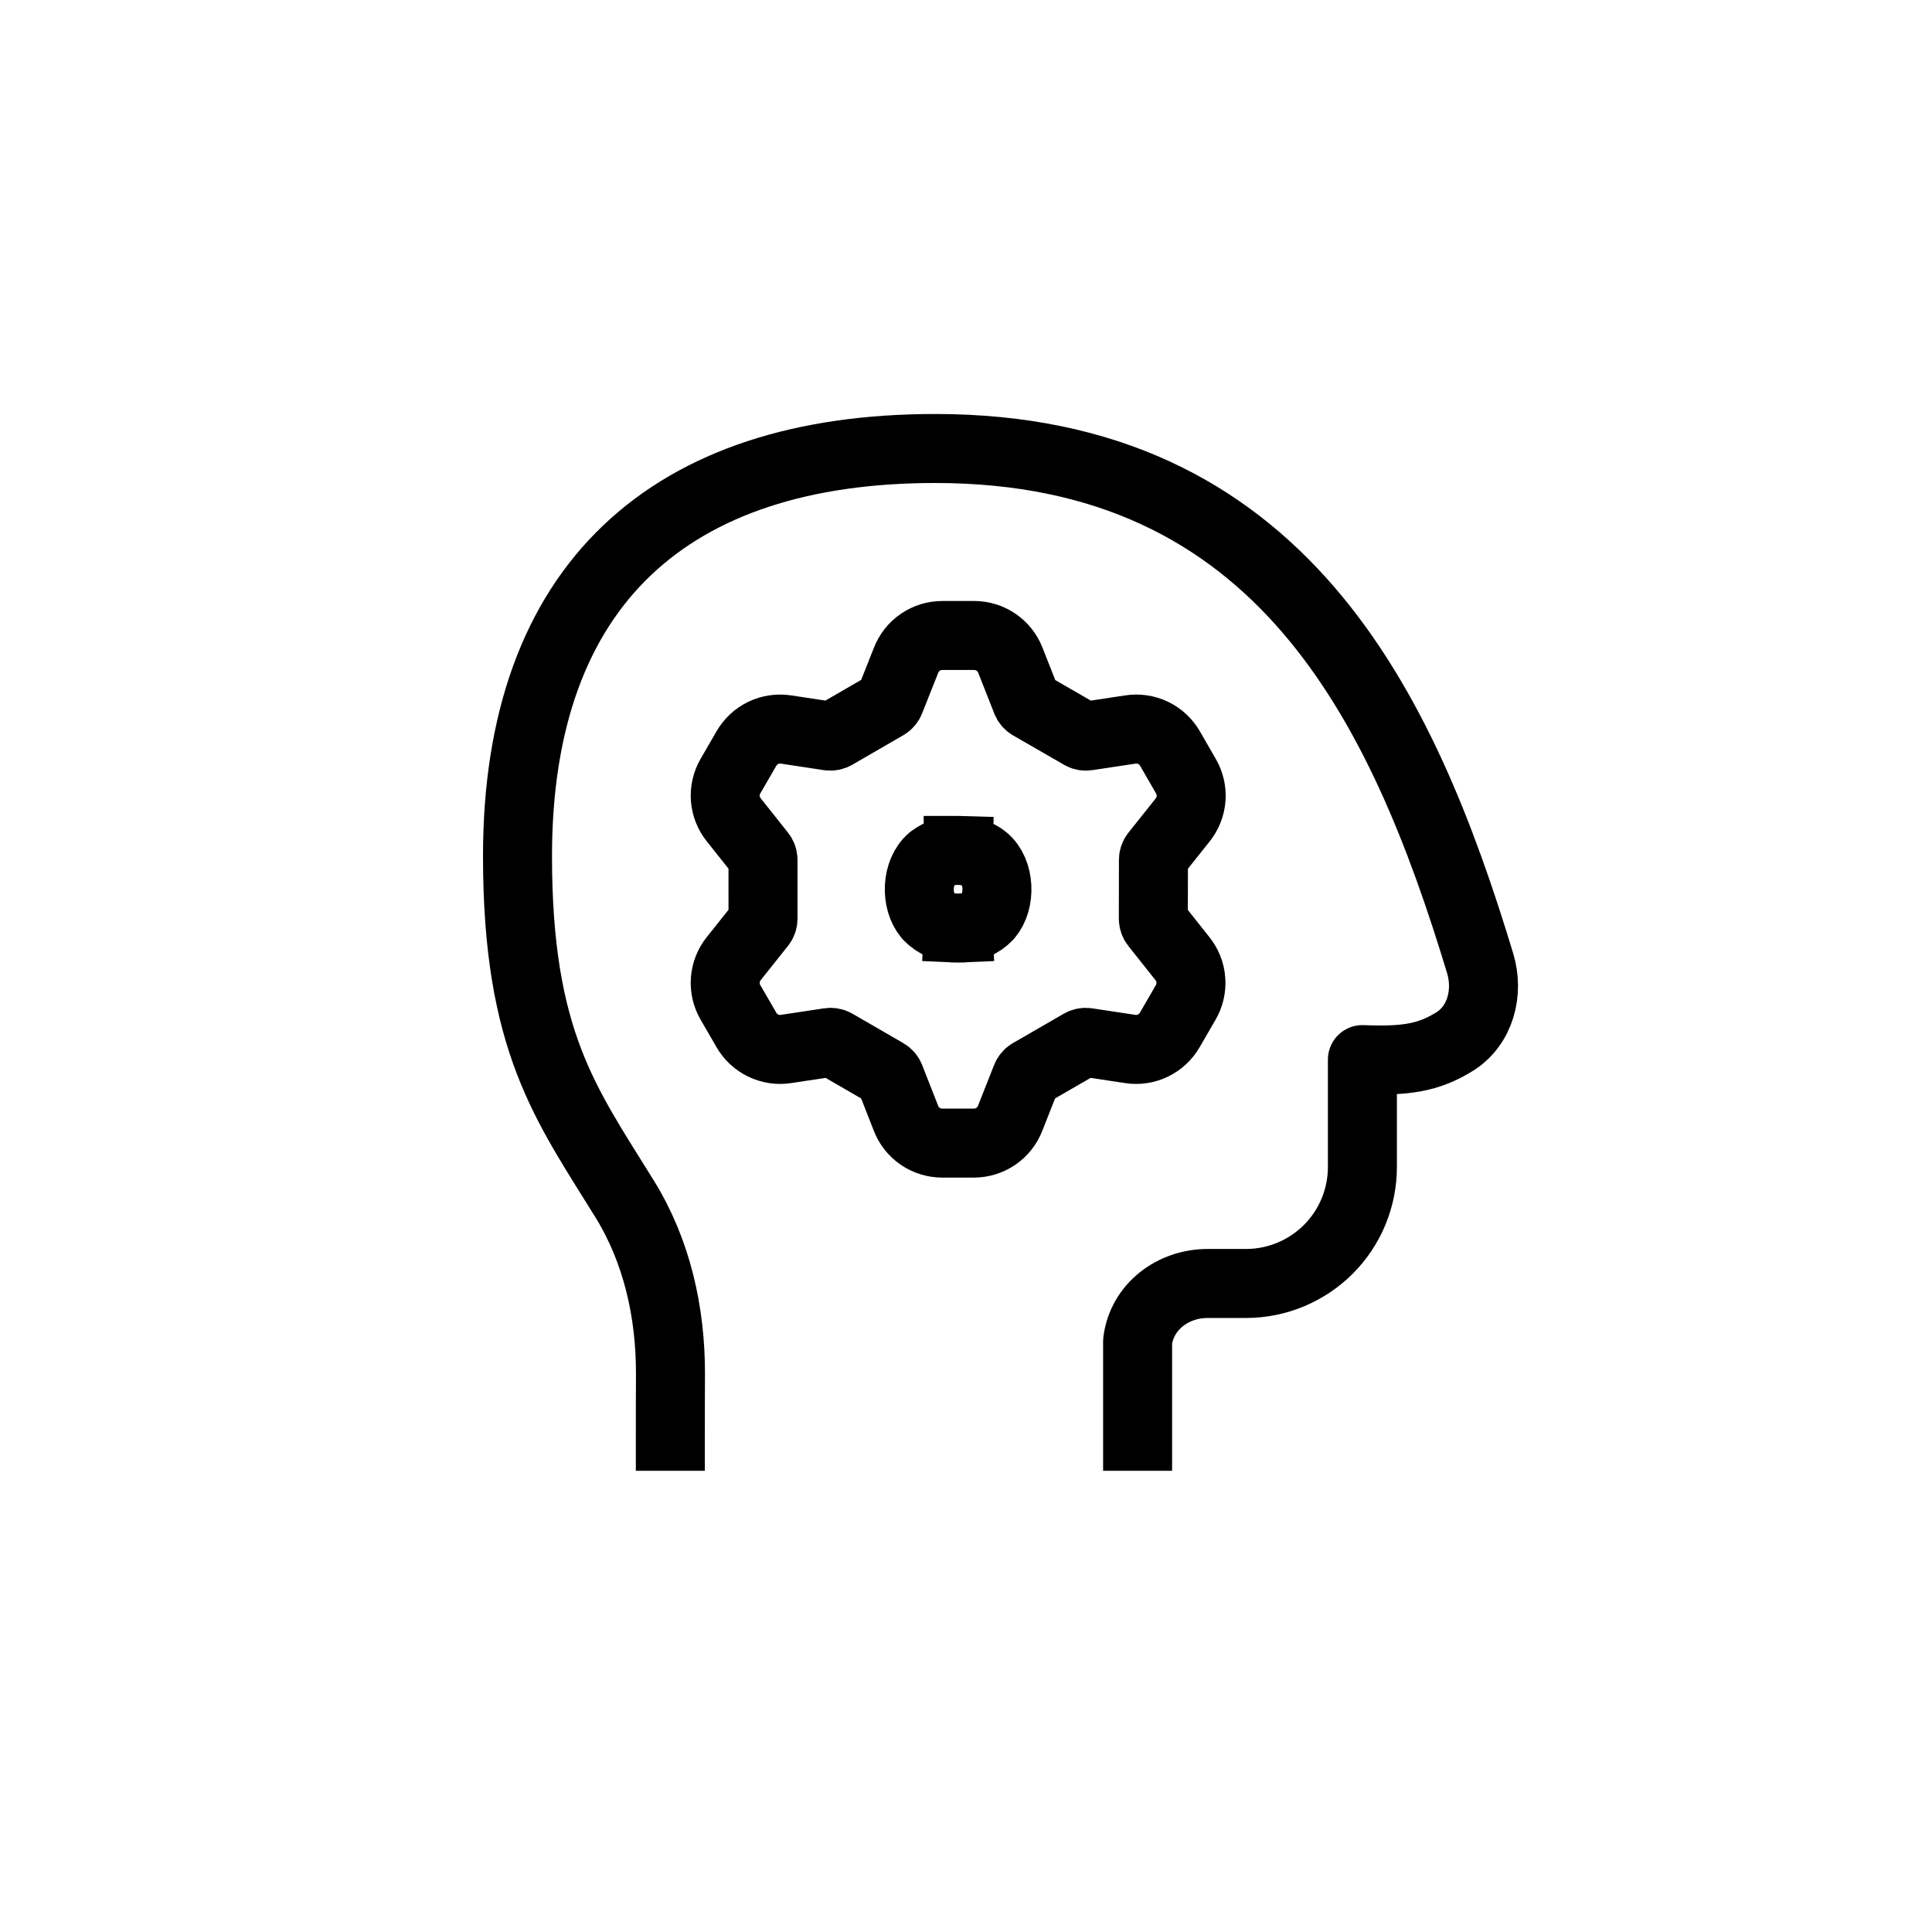
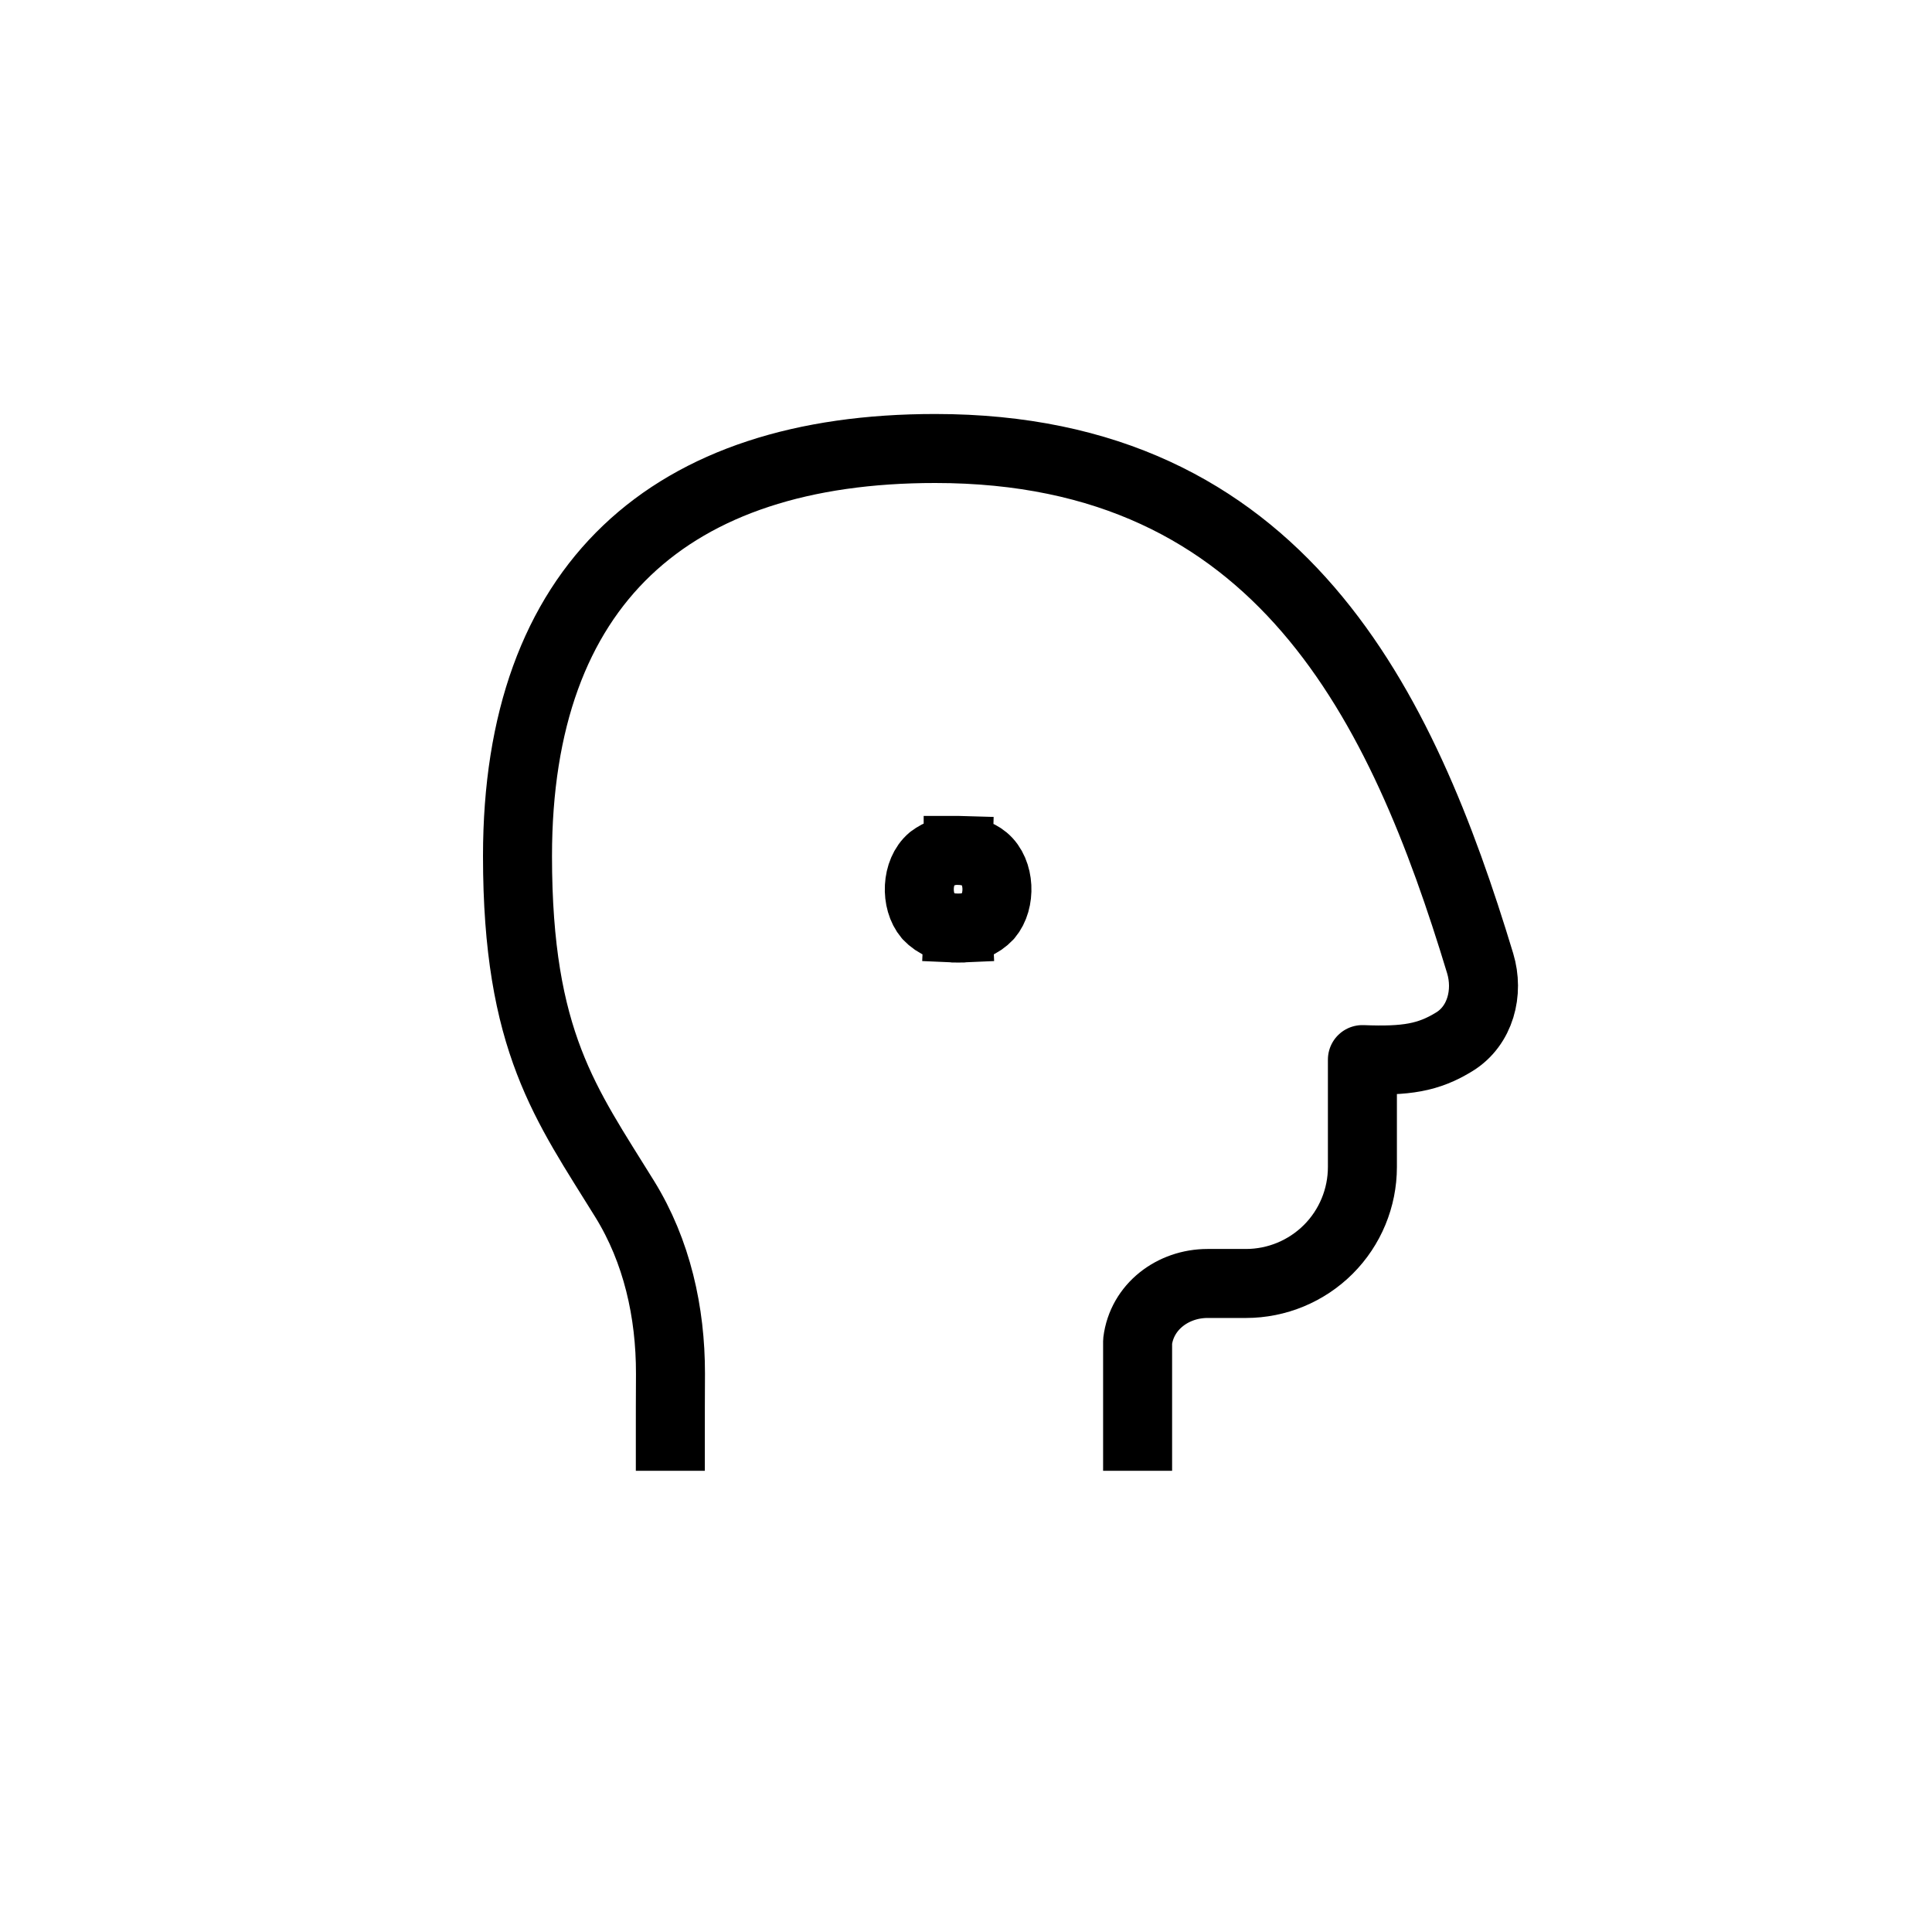
<svg xmlns="http://www.w3.org/2000/svg" width="56" height="56" viewBox="0 0 56 56" fill="none">
  <path d="M32.974 41.632V38.879C33.098 37.877 33.994 37.202 35.002 37.202H36.114C37.01 37.202 37.868 36.846 38.502 36.213C39.135 35.58 39.49 34.721 39.49 33.826V30.713C40.751 30.763 41.404 30.659 42.155 30.196C42.909 29.732 43.159 28.769 42.903 27.922C40.647 20.473 37.129 13 27.109 13C19.43 12.998 15 16.937 15 24.814C15 30.196 16.407 32.003 18.106 34.753C19.042 36.266 19.436 38.035 19.434 39.815C19.43 40.45 19.43 41.098 19.43 41.632" stroke="#406059" style="stroke:#406059;stroke:color(display-p3 0.251 0.377 0.349);stroke-opacity:1;" stroke-width="2" stroke-linecap="square" stroke-linejoin="round" />
-   <path d="M33.43 26.631C33.431 26.69 33.45 26.748 33.487 26.795L34.272 27.785C34.415 27.962 34.5 28.178 34.517 28.405C34.535 28.631 34.483 28.858 34.369 29.055L33.908 29.851C33.795 30.049 33.624 30.207 33.42 30.306C33.215 30.405 32.985 30.44 32.76 30.405L31.508 30.216C31.449 30.207 31.389 30.218 31.337 30.247L29.856 31.103C29.805 31.134 29.765 31.181 29.744 31.238L29.28 32.413C29.198 32.625 29.054 32.807 28.866 32.936C28.679 33.064 28.456 33.133 28.229 33.133H27.311C27.083 33.133 26.861 33.064 26.673 32.936C26.486 32.807 26.341 32.625 26.26 32.413L25.798 31.235C25.776 31.18 25.737 31.133 25.686 31.103L24.205 30.247C24.153 30.218 24.093 30.207 24.034 30.216L22.782 30.405C22.557 30.44 22.327 30.405 22.122 30.306C21.917 30.207 21.747 30.049 21.634 29.851L21.173 29.055C21.058 28.858 21.006 28.631 21.024 28.404C21.041 28.177 21.127 27.96 21.27 27.783L22.057 26.795C22.095 26.748 22.115 26.69 22.116 26.631V24.92C22.115 24.86 22.095 24.802 22.057 24.756L21.27 23.765C21.127 23.588 21.042 23.372 21.024 23.146C21.007 22.919 21.059 22.692 21.173 22.496L21.634 21.699C21.747 21.502 21.917 21.343 22.122 21.244C22.327 21.145 22.557 21.111 22.782 21.145L24.029 21.334C24.088 21.343 24.148 21.332 24.2 21.303L25.686 20.443C25.737 20.413 25.776 20.366 25.798 20.31L26.262 19.14C26.344 18.928 26.488 18.745 26.676 18.617C26.863 18.488 27.085 18.42 27.313 18.42H28.236C28.463 18.42 28.685 18.488 28.873 18.617C29.061 18.745 29.205 18.928 29.287 19.14L29.748 20.31C29.769 20.368 29.809 20.416 29.861 20.448L31.344 21.303C31.396 21.332 31.456 21.343 31.515 21.334L32.767 21.145C32.991 21.111 33.221 21.145 33.426 21.244C33.631 21.343 33.801 21.502 33.914 21.699L34.373 22.496C34.488 22.692 34.541 22.919 34.524 23.146C34.507 23.373 34.422 23.59 34.279 23.768L33.491 24.758C33.455 24.804 33.434 24.861 33.433 24.92L33.43 26.631Z" stroke="#406059" style="stroke:#406059;stroke:color(display-p3 0.251 0.377 0.349);stroke-opacity:1;" stroke-width="2" stroke-linecap="square" stroke-linejoin="round" />
  <path d="M27.773 24.65C27.496 24.642 27.225 24.73 27.005 24.897C26.562 25.269 26.532 26.115 26.901 26.549C27.013 26.667 27.148 26.76 27.299 26.82C27.449 26.881 27.611 26.908 27.773 26.901M27.773 24.65C28.056 24.65 28.342 24.733 28.538 24.897C28.983 25.269 29.01 26.117 28.643 26.549C28.532 26.667 28.397 26.76 28.246 26.82C28.096 26.881 27.934 26.908 27.773 26.901" stroke="#406059" style="stroke:#406059;stroke:color(display-p3 0.251 0.377 0.349);stroke-opacity:1;" stroke-width="2" stroke-linecap="square" stroke-linejoin="round" />
</svg>